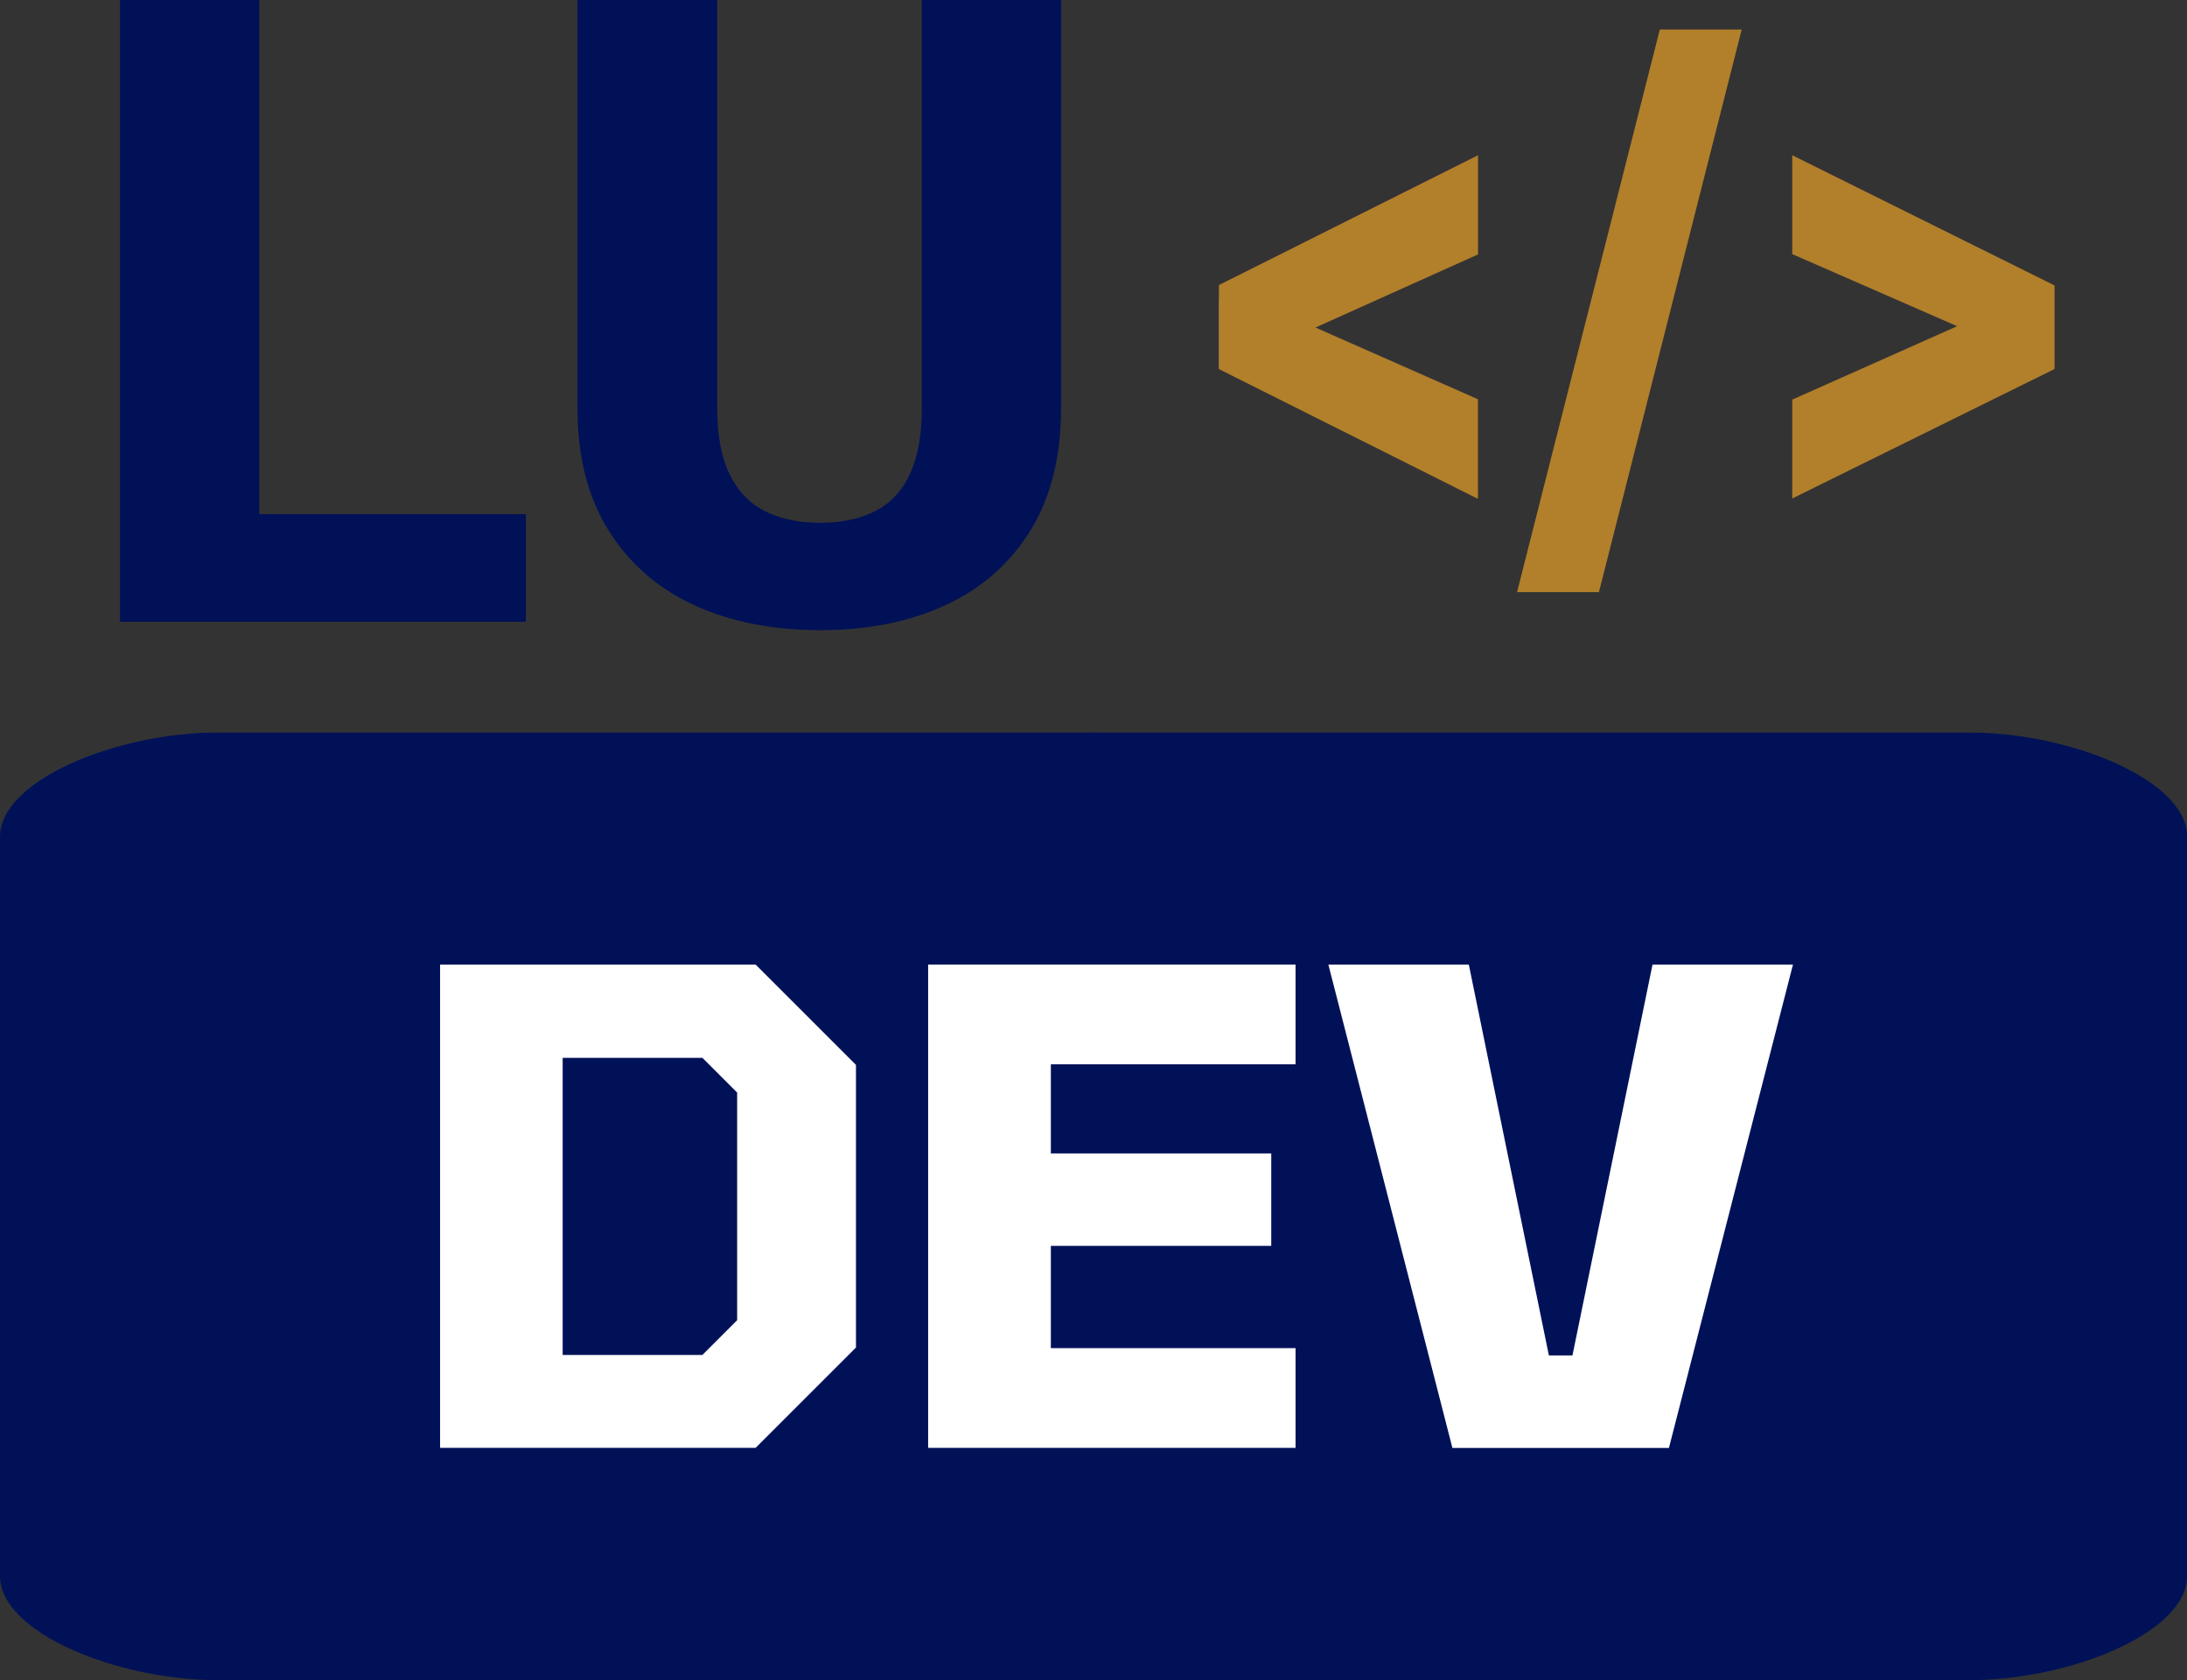
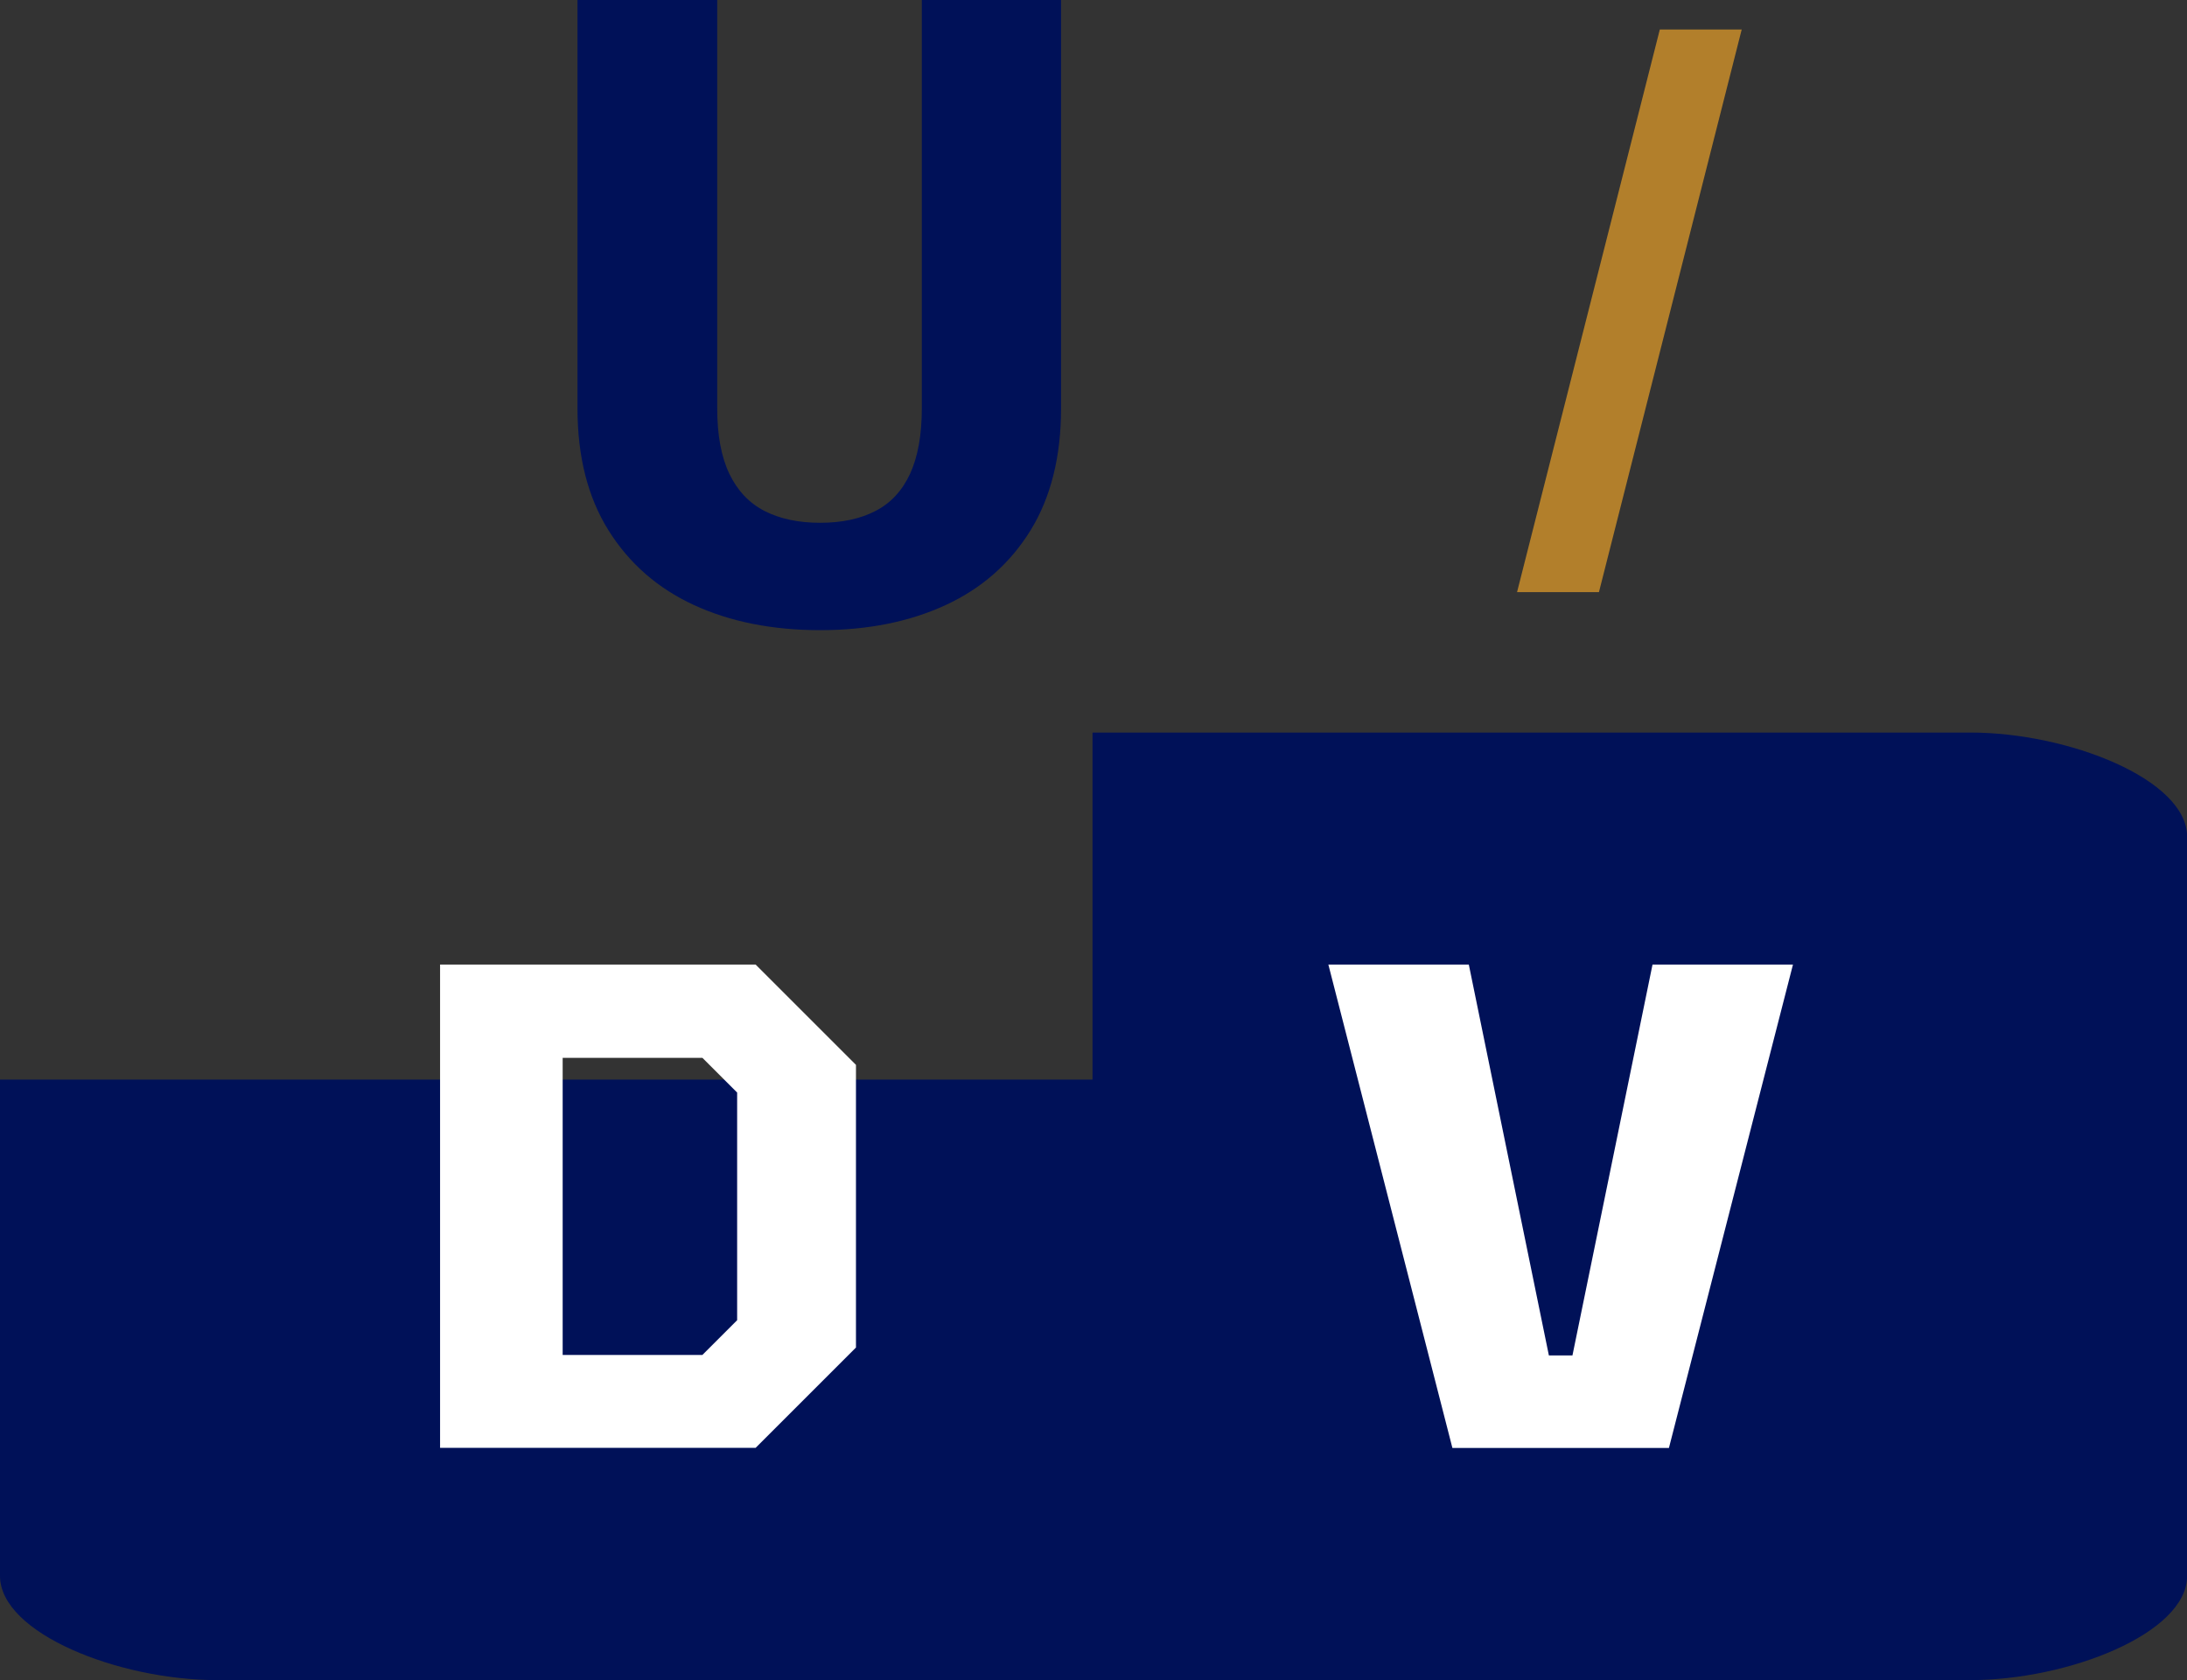
<svg xmlns="http://www.w3.org/2000/svg" id="Layer_2" data-name="Layer 2" viewBox="0 0 180 138.31">
  <rect x="0" y="0" width="180" height="138.31" fill="#333333" stroke="none" />
  <defs>
    <style>
      .cls-1 {
        fill: #fff;
      }

      .cls-2 {
        fill: #b27f2b;
      }

      .cls-3 {
        fill: #001158;
      }
    </style>
  </defs>
  <g id="Layer_1-2" data-name="Layer 1">
    <g>
-       <path class="cls-3" d="M21.34,0v51.19h-11.46V0h11.46ZM43.28,42.33v8.86h-25.84v-8.86h25.84Z" />
      <path class="cls-3" d="M75.87,0h11.46v33.61c0,3.98-.84,7.34-2.51,10.05-1.68,2.72-4,4.77-6.98,6.15s-6.42,2.07-10.34,2.07-7.4-.69-10.39-2.07-5.33-3.43-7.03-6.15c-1.7-2.72-2.55-6.07-2.55-10.05V0h11.5v33.61c0,2.2.33,4,1,5.4.67,1.39,1.63,2.41,2.9,3.06,1.27.65,2.79.97,4.57.97s3.3-.32,4.55-.97c1.25-.64,2.2-1.66,2.85-3.06.64-1.39.97-3.19.97-5.4V0Z" />
    </g>
    <g>
      <g>
        <g>
          <path class="cls-3" d="M180,109.75h-90.08v-49.44h72.26c8.02,0,17.83,3.84,17.83,8.58v40.86Z" />
          <path class="cls-3" d="M180,88.88h-90.08v49.44h72.26c8.02,0,17.83-3.84,17.83-8.58v-40.86Z" />
        </g>
        <g>
-           <path class="cls-3" d="M0,109.75h90.08s0-49.44,0-49.44H17.83C9.8,60.31,0,64.16,0,68.9v40.86Z" />
          <path class="cls-3" d="M0,88.88h90.08v49.44H17.83c-8.02,0-17.83-3.84-17.83-8.58v-40.86Z" />
        </g>
      </g>
      <g>
        <path class="cls-1" d="M36.22,119.21v-39.8h25.97l8.26,8.26v23.27l-8.26,8.26h-25.97ZM46.31,111.55h11.5l2.86-2.86v-18.74l-2.86-2.86h-11.5v24.46Z" />
-         <path class="cls-1" d="M76.39,119.21v-39.8h30.24v8.21h-20.14v7.34h18.14v7.61h-18.14v8.42h20.14v8.21h-30.24Z" />
        <path class="cls-1" d="M119.54,119.21l-10.21-39.8h11.56l6.59,32.18h1.94l6.59-32.18h11.56l-10.21,39.8h-17.82Z" />
      </g>
    </g>
    <g>
-       <path class="cls-2" d="M121.64,20.95l-14.85,6.68-6.47,1.7v-5.86l21.33-10.69v8.17ZM106.79,26.31l14.85,6.56v8.2l-21.33-10.69v-5.86l6.47,1.79Z" />
      <path class="cls-2" d="M143.35,2.43l-11.75,46.32h-6.74l11.75-46.32h6.74Z" />
-       <path class="cls-2" d="M162.51,27.48l-15-6.56v-8.14l21.59,10.72v5.86l-6.59-1.88ZM147.51,32.9l15-6.68,6.59-1.7v5.86l-21.59,10.66v-8.14Z" />
    </g>
  </g>
</svg>